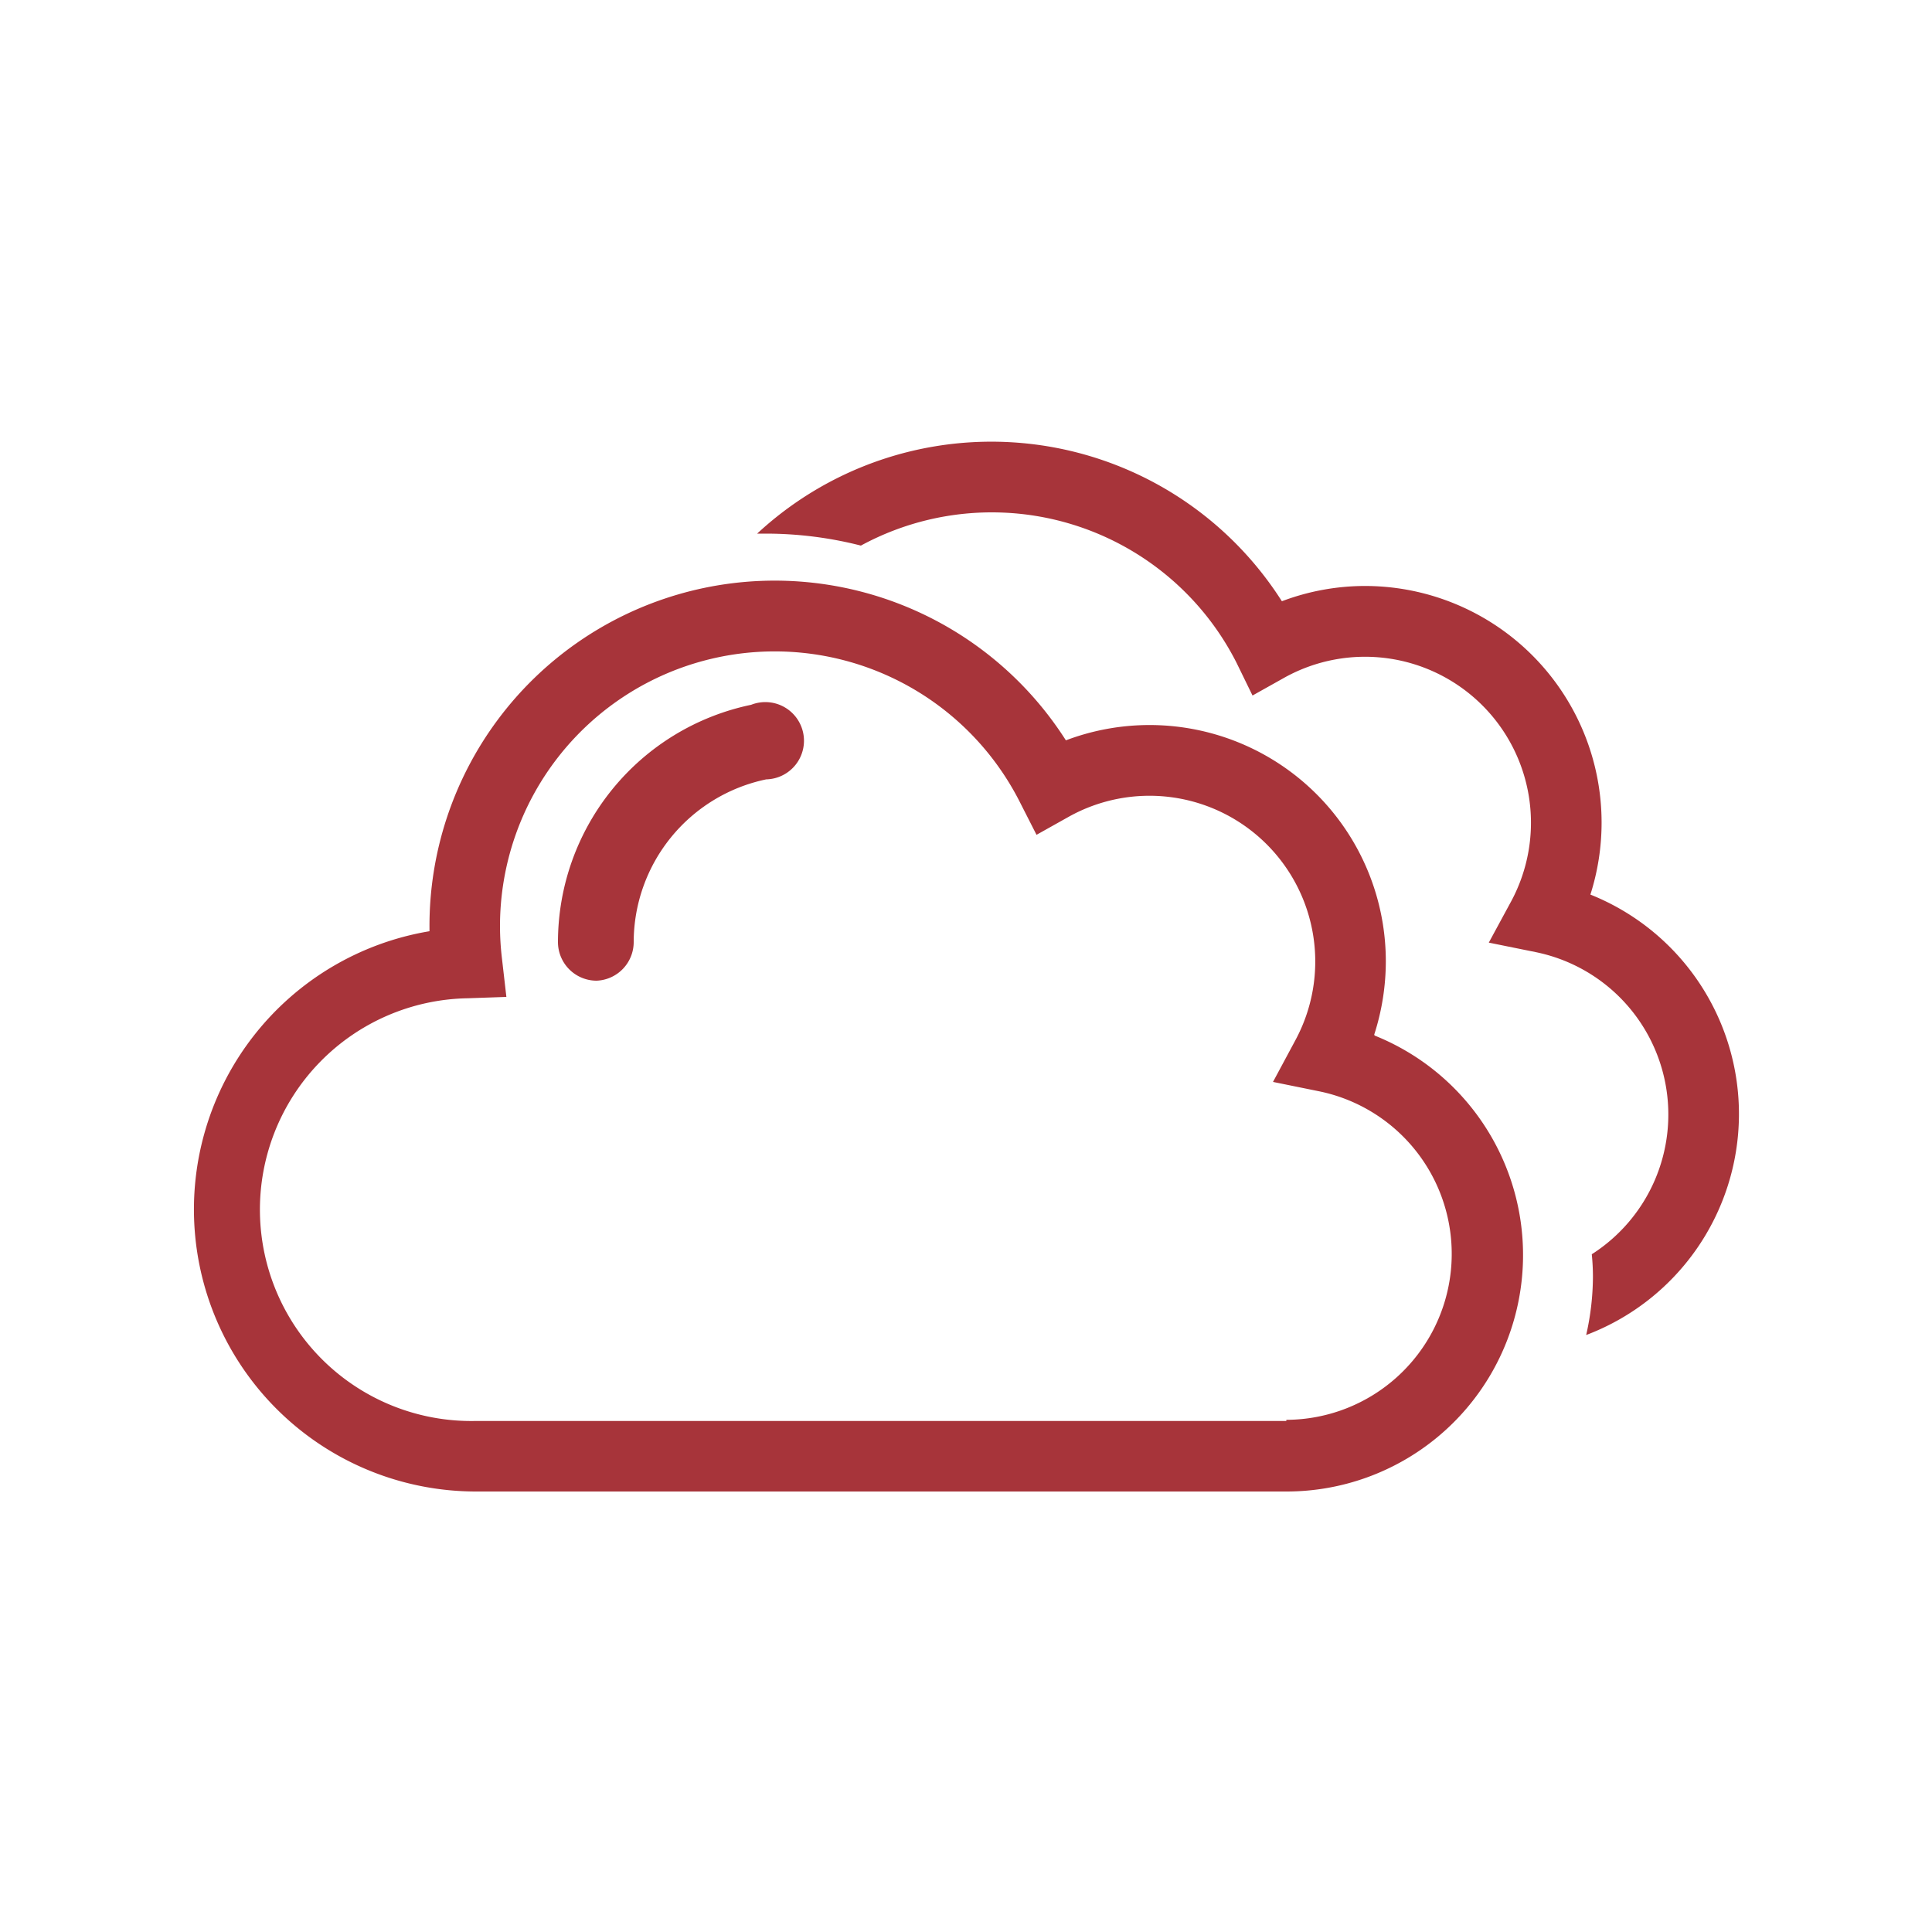
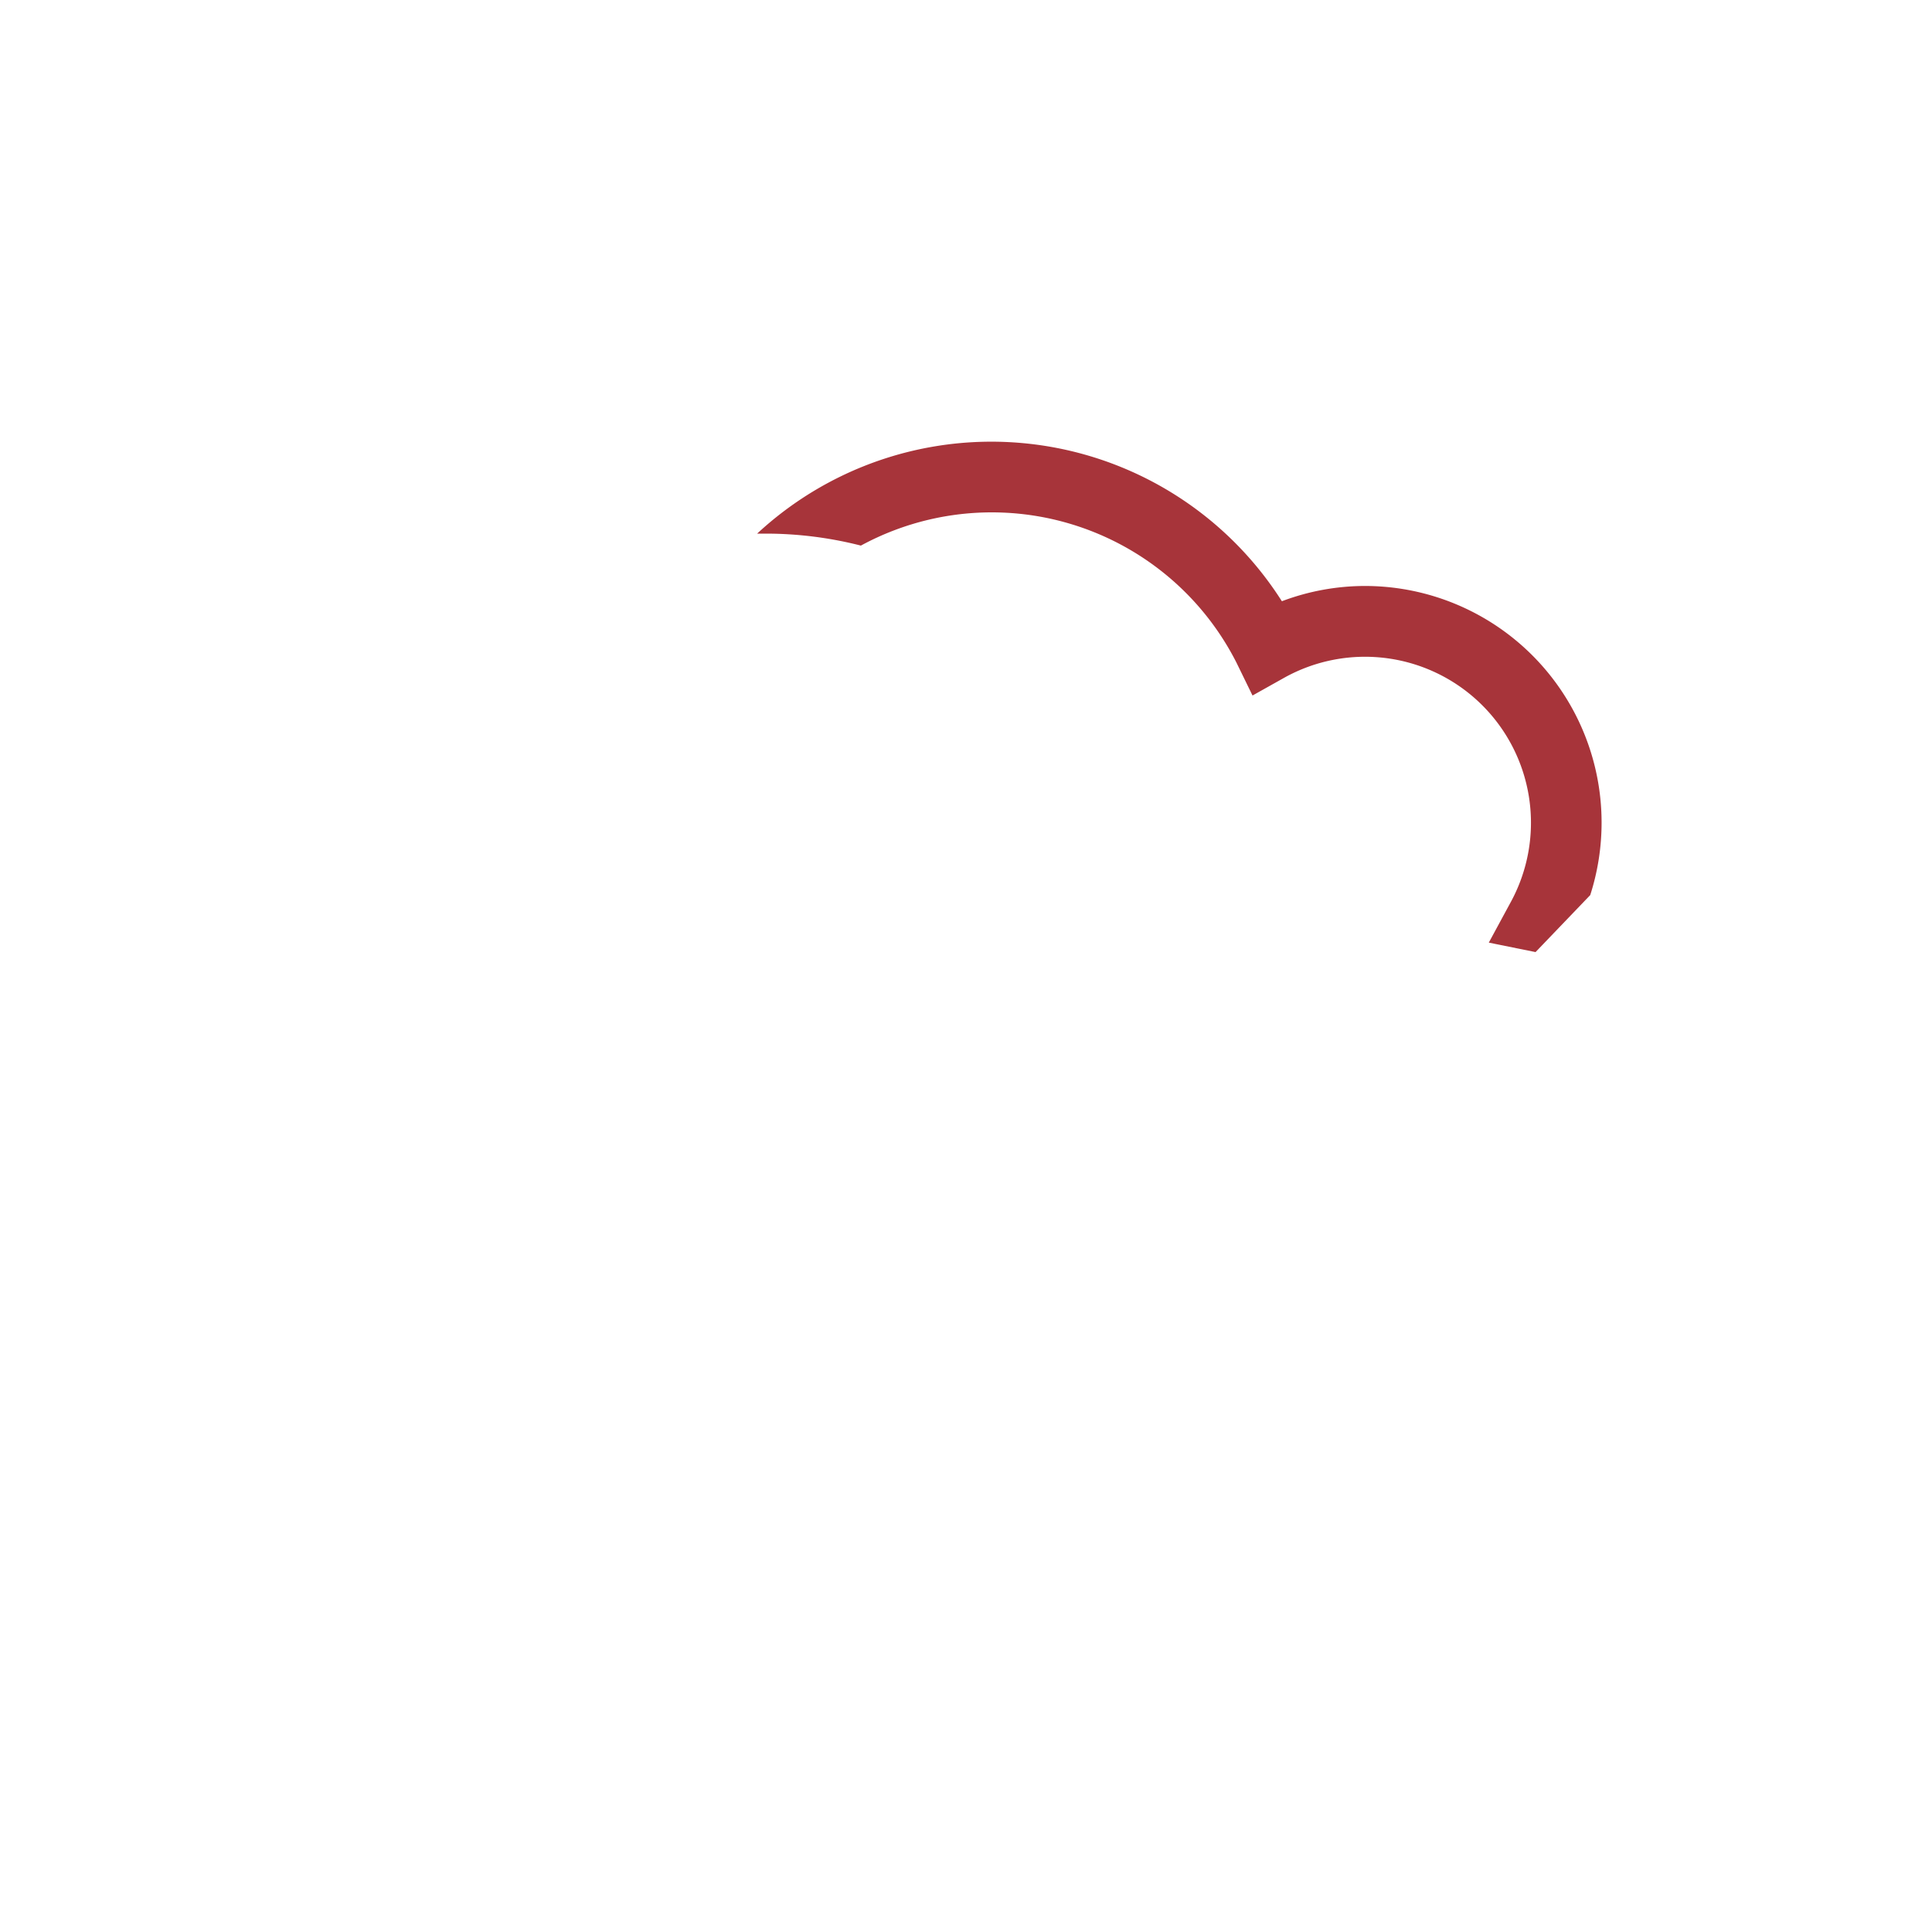
<svg xmlns="http://www.w3.org/2000/svg" viewBox="0 0 100 100">
  <defs>
    <style>
      .cls-1 {
        fill: #a7343a;
      }
    </style>
  </defs>
  <title>Weather_Icons_svg-build</title>
  <g id="cloudy">
    <g>
-       <path class="cls-1" d="M30.88,50.76a2,2,0,0,1-2-2,12.56,12.56,0,0,1,10-12.28,2,2,0,1,1,.78,3.86,8.62,8.62,0,0,0-6.86,8.42A2,2,0,0,1,30.88,50.76Z" />
-       <path class="cls-1" d="M71.13,53.55a12.4,12.4,0,0,0,.6-3.78A12.23,12.23,0,0,0,55.17,38.32,17.87,17.87,0,0,0,22.23,48v.2a14.6,14.6,0,0,0,2.37,29h42a12.24,12.24,0,0,0,4.55-23.6Zm-4.55,20h-42a10.94,10.94,0,0,1-.37-21.88l2-.07-.23-2a14.09,14.09,0,0,1-.1-1.64,14.22,14.22,0,0,1,26.91-6.44l.86,1.69,1.66-.93A8.58,8.58,0,0,1,67.05,53.84L65.89,56l2.41.49a8.59,8.59,0,0,1-1.72,17Z" />
-       <path class="cls-1" d="M82.31,46.33a12.25,12.25,0,0,0-11.65-16,12.19,12.19,0,0,0-4.31.79,17.82,17.82,0,0,0-27.16-3.5c.16,0,.31,0,.47,0a19.94,19.94,0,0,1,4.9.62A14.2,14.2,0,0,1,64,34.3L64.83,36l1.66-.93A8.59,8.59,0,0,1,78.23,46.63l-1.17,2.16,2.42.49a8.58,8.58,0,0,1,2.91,15.64,11.51,11.51,0,0,1,.06,1.18,13.8,13.8,0,0,1-.35,3,12.23,12.23,0,0,0,.21-22.8Z" />
+       <path class="cls-1" d="M82.31,46.33a12.25,12.25,0,0,0-11.65-16,12.19,12.19,0,0,0-4.31.79,17.82,17.82,0,0,0-27.16-3.5c.16,0,.31,0,.47,0a19.94,19.94,0,0,1,4.9.62A14.2,14.2,0,0,1,64,34.3L64.83,36l1.66-.93A8.59,8.59,0,0,1,78.23,46.63l-1.17,2.16,2.42.49Z" />
    </g>
  </g>
</svg>